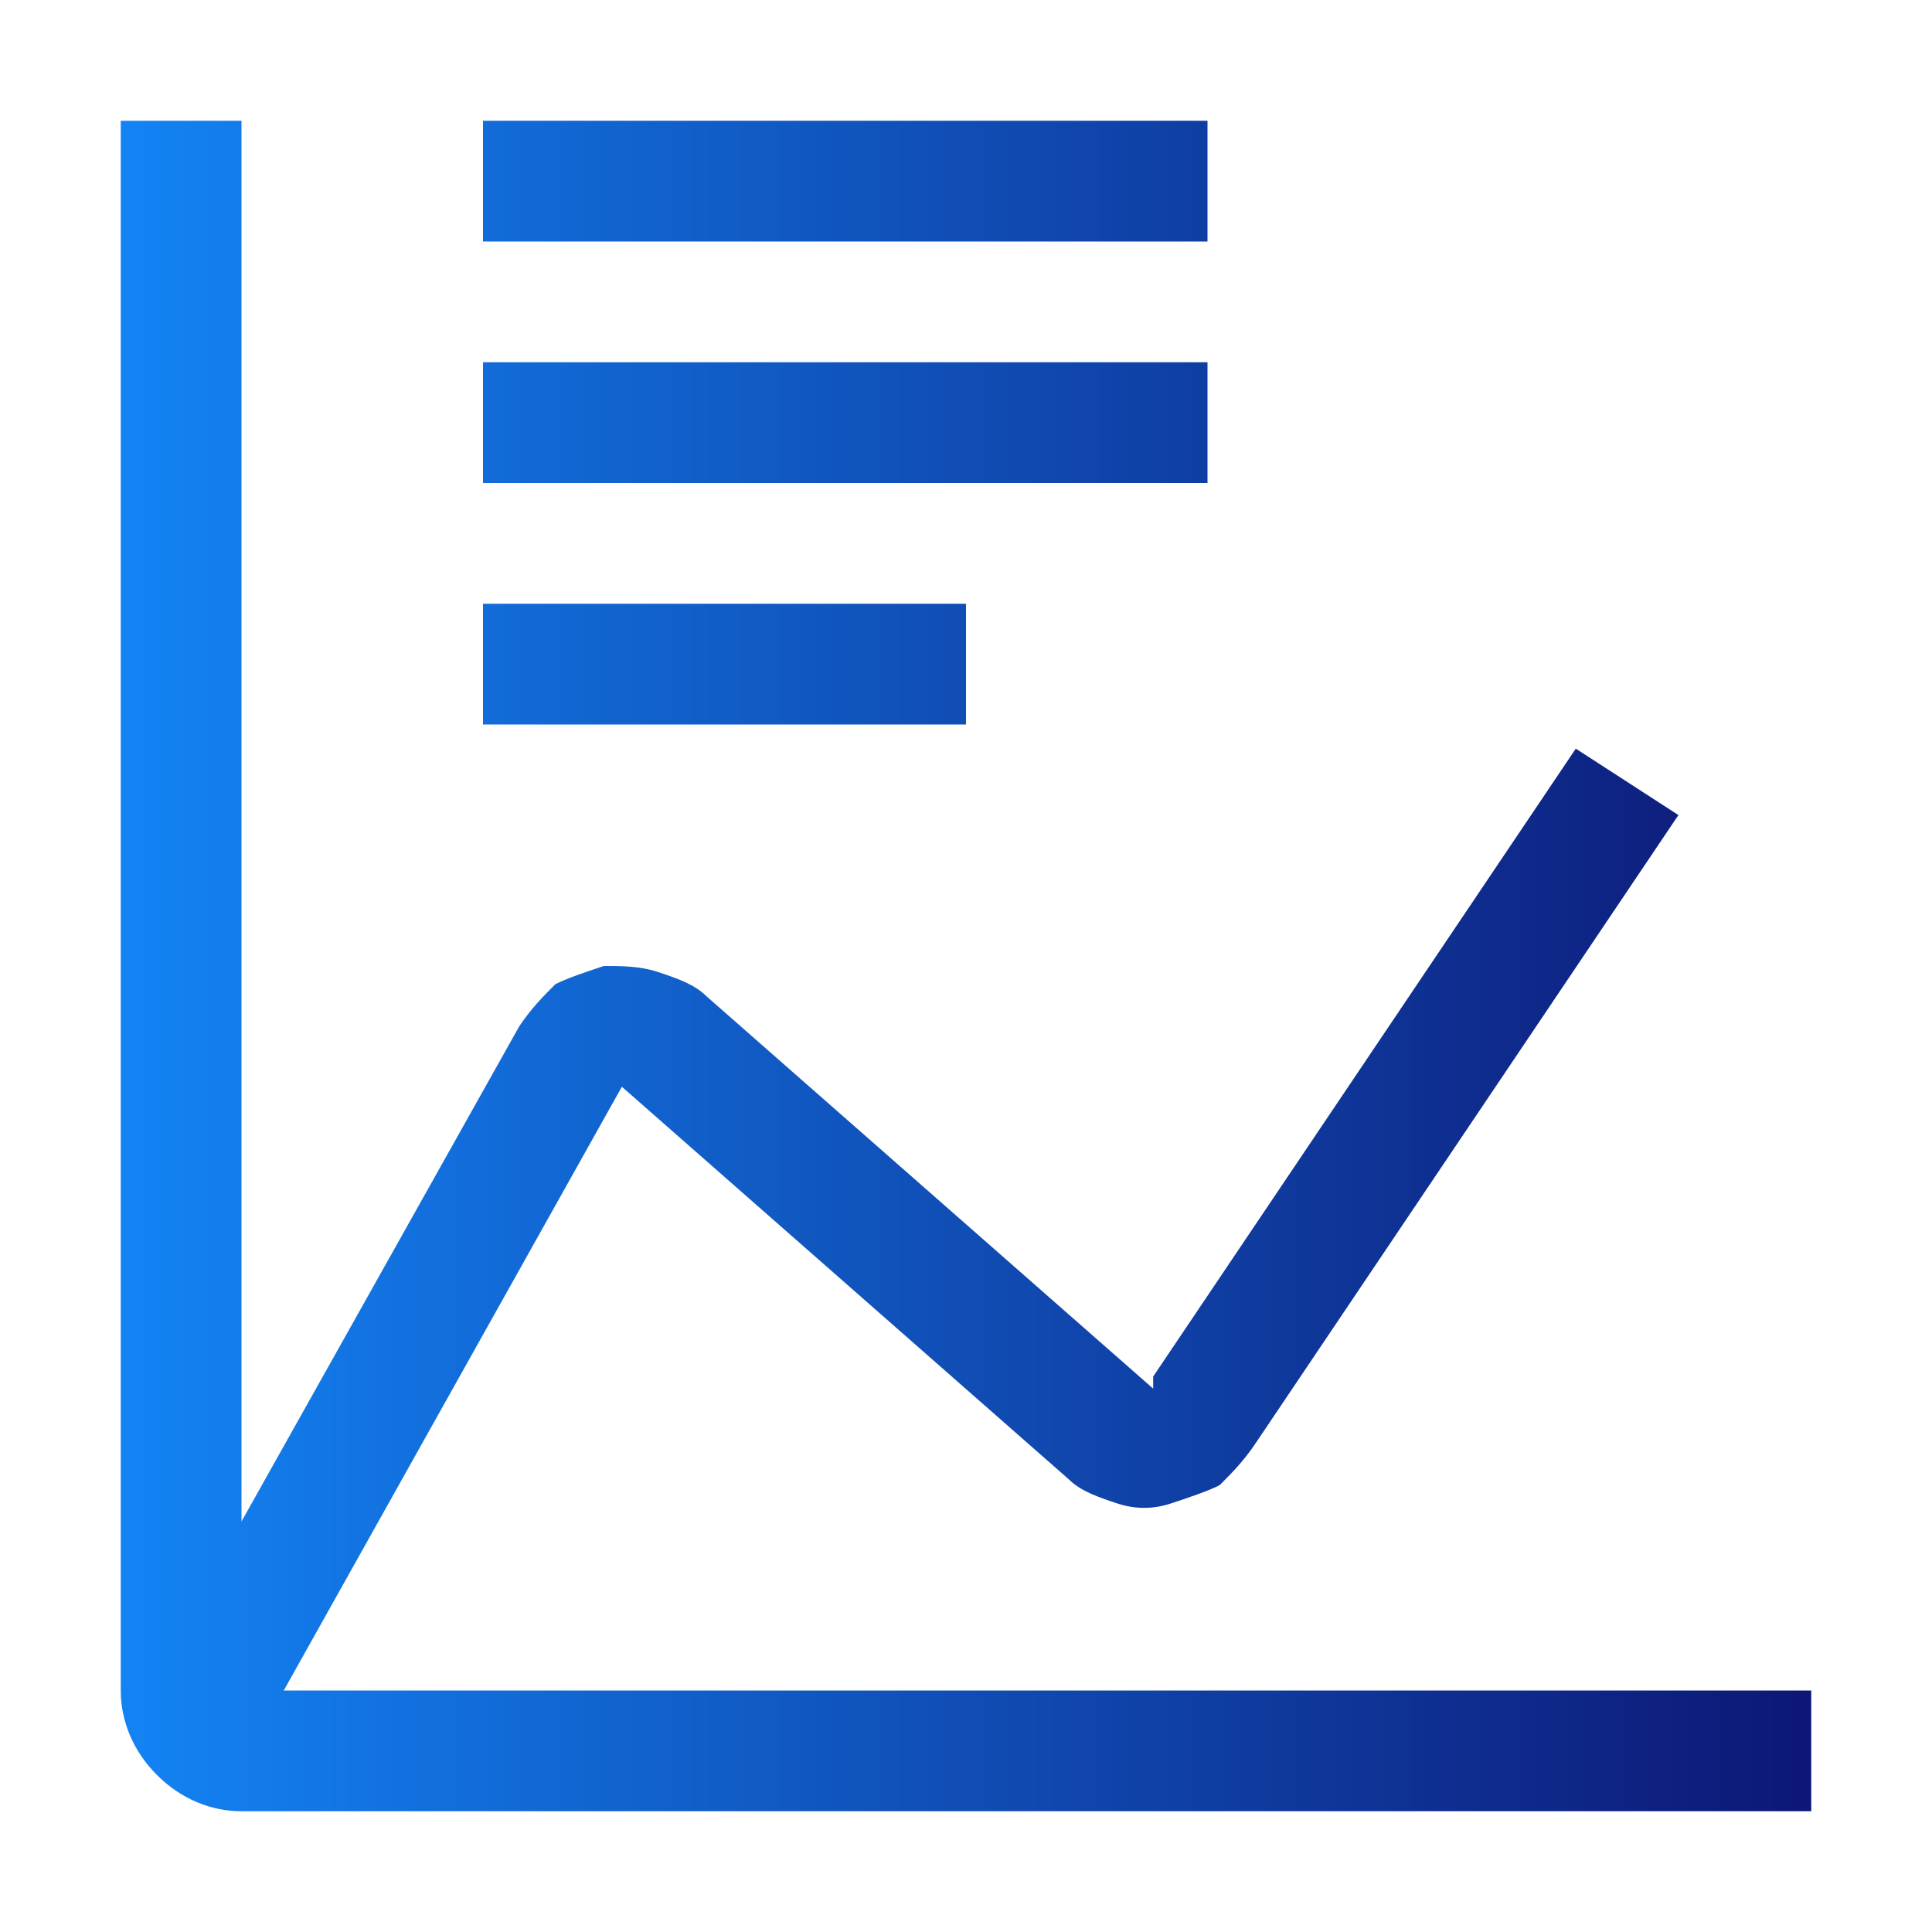
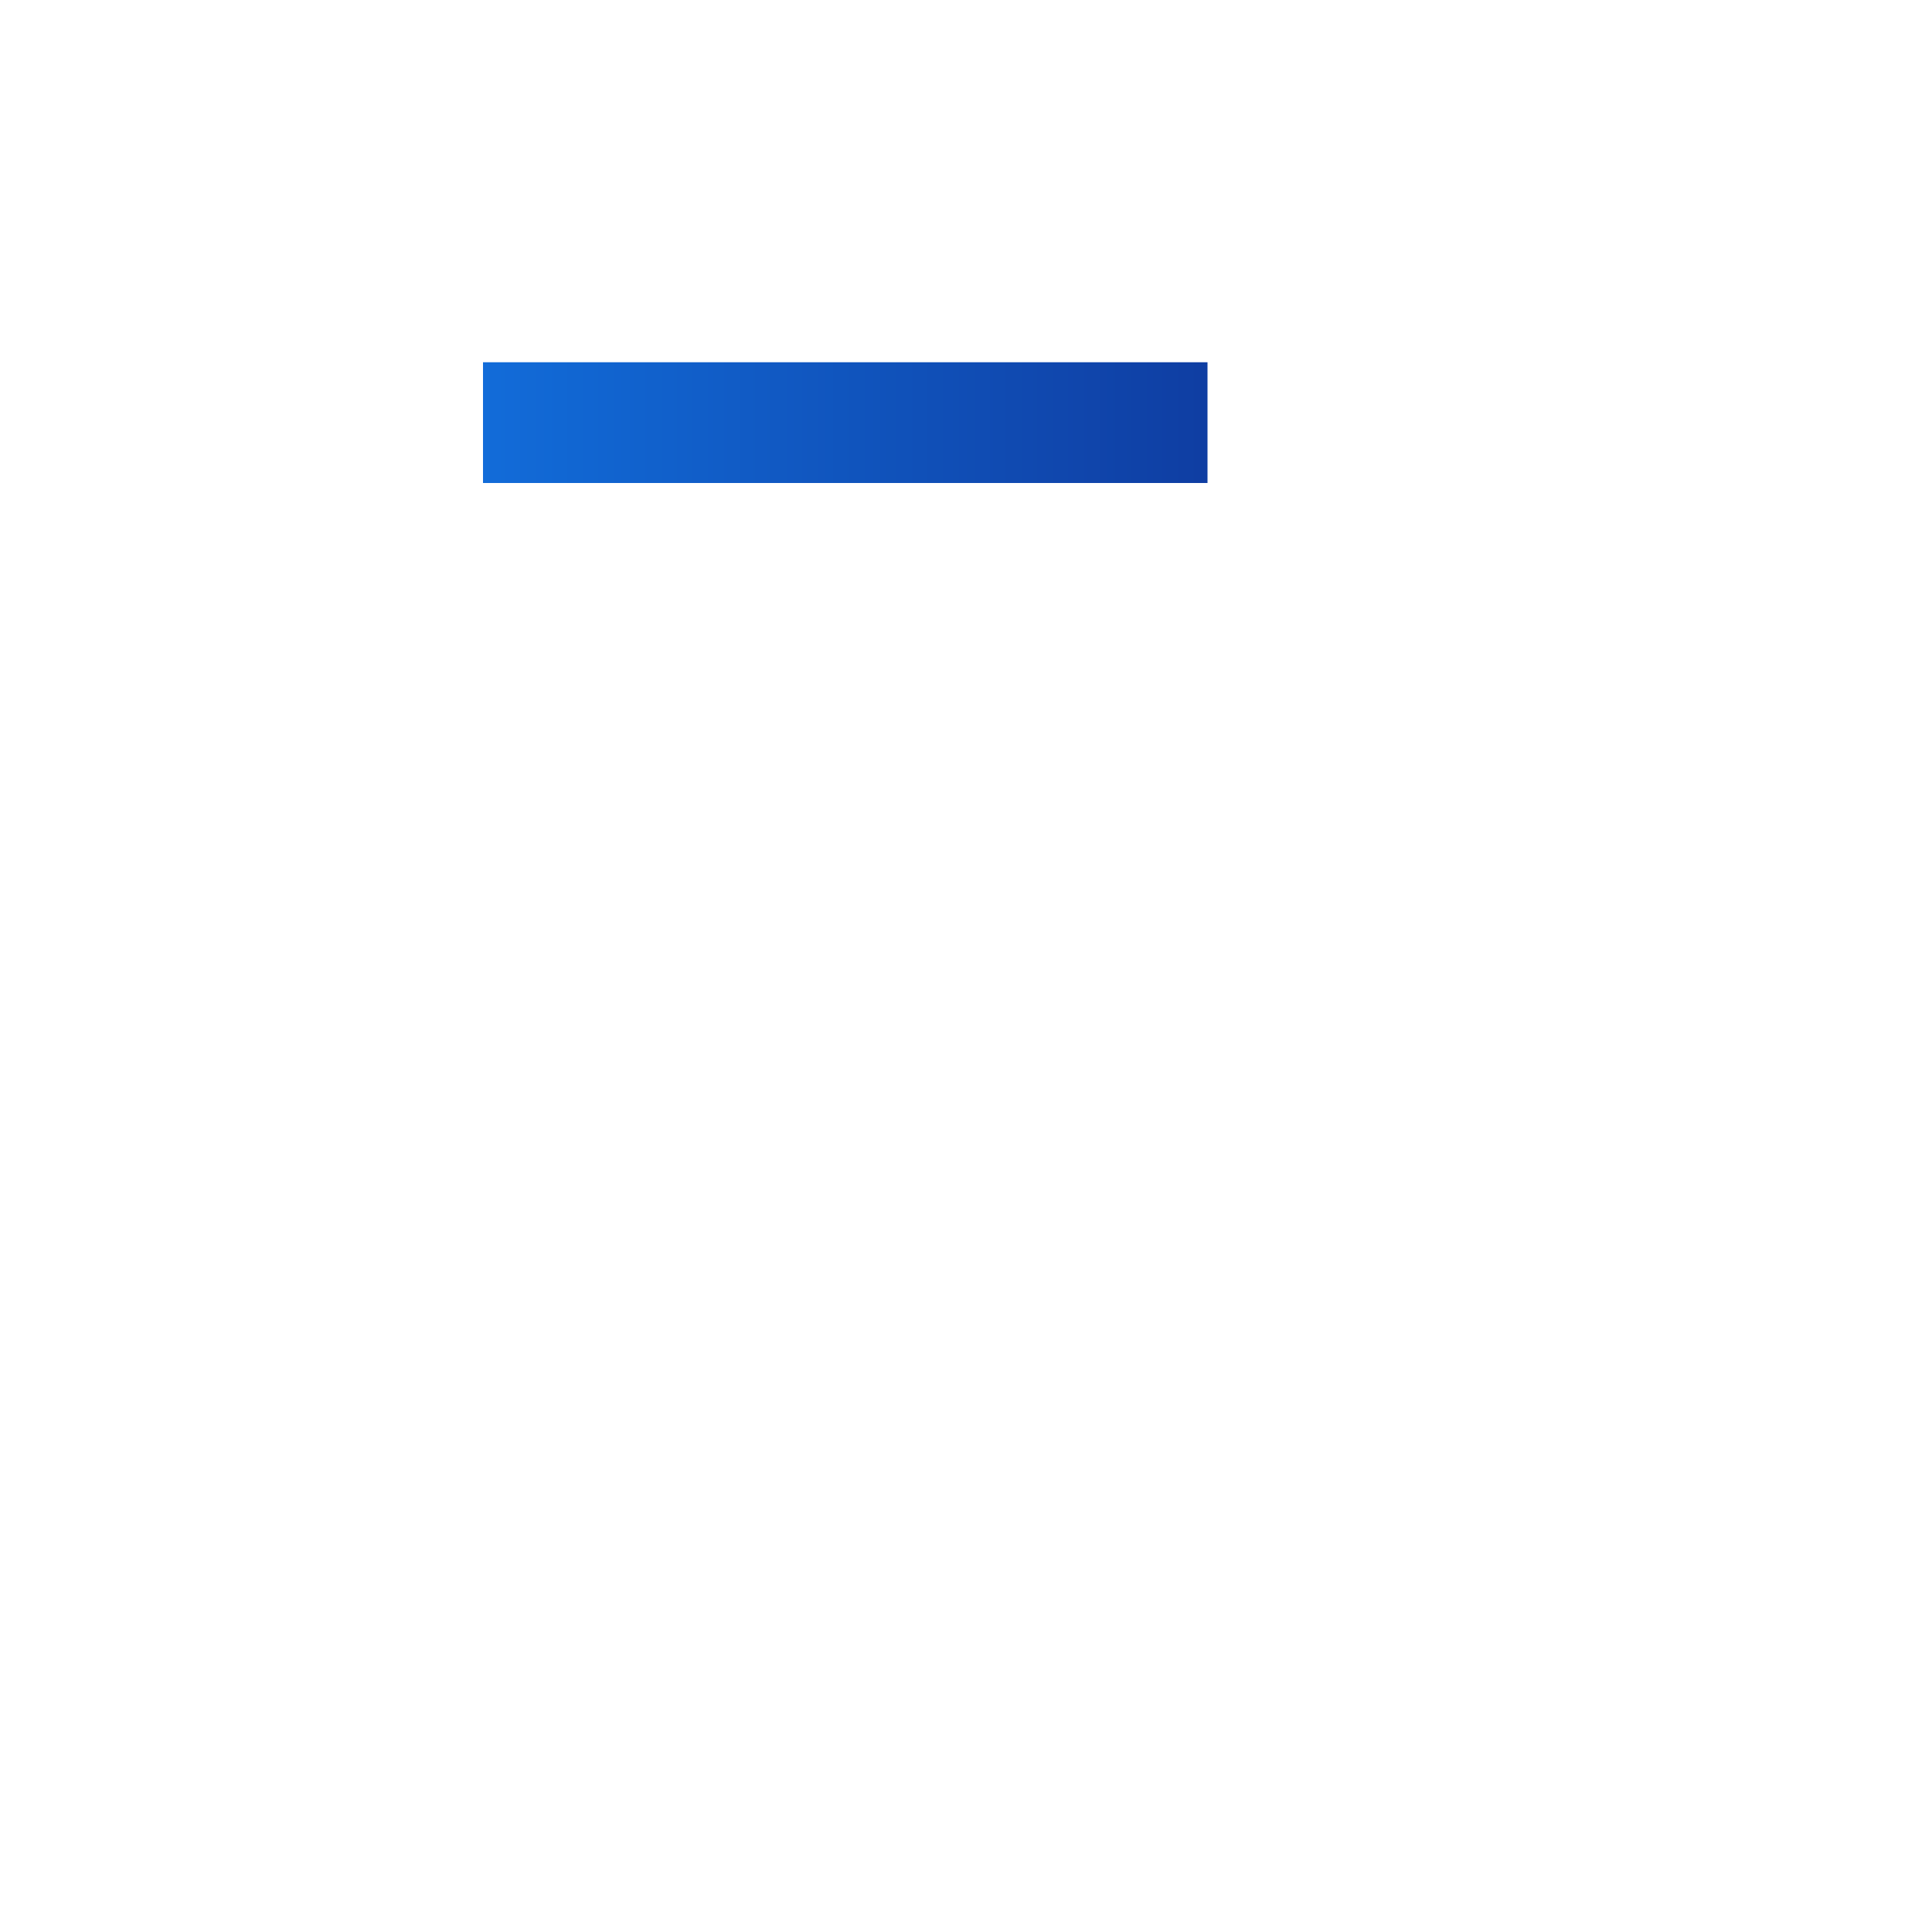
<svg xmlns="http://www.w3.org/2000/svg" version="1.1" id="Layer_1" x="0px" y="0px" viewBox="0 0 32 32" style="enable-background:new 0 0 32 32;" xml:space="preserve">
  <style type="text/css">
	.st0{fill:none;}
	.st1{fill:url(#SVGID_1_);}
	.st2{fill:url(#SVGID_00000031903618613728498320000012650579615655085756_);}
	.st3{fill:url(#SVGID_00000083072704457668246400000003613040816211155846_);}
	.st4{fill:url(#SVGID_00000075160917028921690120000013696544550684345786_);}
</style>
-   <rect class="st0" width="32" height="32" />
  <linearGradient id="SVGID_1_" gradientUnits="userSpaceOnUse" x1="30.02" y1="23" x2="2" y2="23" gradientTransform="matrix(1 0 0 -1 0 34)">
    <stop offset="0" style="stop-color:#0D1775" />
    <stop offset="1" style="stop-color:#1383F4" />
  </linearGradient>
-   <path class="st1" d="M16,10H8v2h8V10z" />
  <linearGradient id="SVGID_00000089548010896984696820000013947220651230360199_" gradientUnits="userSpaceOnUse" x1="30.02" y1="27" x2="2" y2="27" gradientTransform="matrix(1 0 0 -1 0 34)">
    <stop offset="0" style="stop-color:#0D1775" />
    <stop offset="1" style="stop-color:#1383F4" />
  </linearGradient>
  <path style="fill:url(#SVGID_00000089548010896984696820000013947220651230360199_);" d="M20,6H8v2h12V6z" />
  <linearGradient id="SVGID_00000182487043845572824320000010797954393645327033_" gradientUnits="userSpaceOnUse" x1="30.02" y1="31" x2="2" y2="31" gradientTransform="matrix(1 0 0 -1 0 34)">
    <stop offset="0" style="stop-color:#0D1775" />
    <stop offset="1" style="stop-color:#1383F4" />
  </linearGradient>
-   <path style="fill:url(#SVGID_00000182487043845572824320000010797954393645327033_);" d="M20,2H8v2h12V2z" />
  <linearGradient id="SVGID_00000061446527768793972260000013800460931739002763_" gradientUnits="userSpaceOnUse" x1="30" y1="18" x2="2" y2="18" gradientTransform="matrix(1 0 0 -1 0 34)">
    <stop offset="0" style="stop-color:#0D1775" />
    <stop offset="1" style="stop-color:#1383F4" />
  </linearGradient>
-   <path style="fill:url(#SVGID_00000061446527768793972260000013800460931739002763_);" d="M4.7,28l5.6-10l7.4,6.5  c0.2,0.2,0.5,0.3,0.8,0.4c0.3,0.1,0.6,0.1,0.9,0c0.3-0.1,0.6-0.2,0.8-0.3c0.2-0.2,0.4-0.4,0.6-0.7l7-10.4l-1.7-1.1l-7,10.4L19.1,23  l-7.4-6.5c-0.2-0.2-0.5-0.3-0.8-0.4C10.6,16,10.3,16,10,16c-0.3,0.1-0.6,0.2-0.8,0.3c-0.2,0.2-0.4,0.4-0.6,0.7L4,25.2V2H2v26  c0,0.5,0.2,1,0.6,1.4C3,29.8,3.5,30,4,30h26v-2H4.7z" />
</svg>